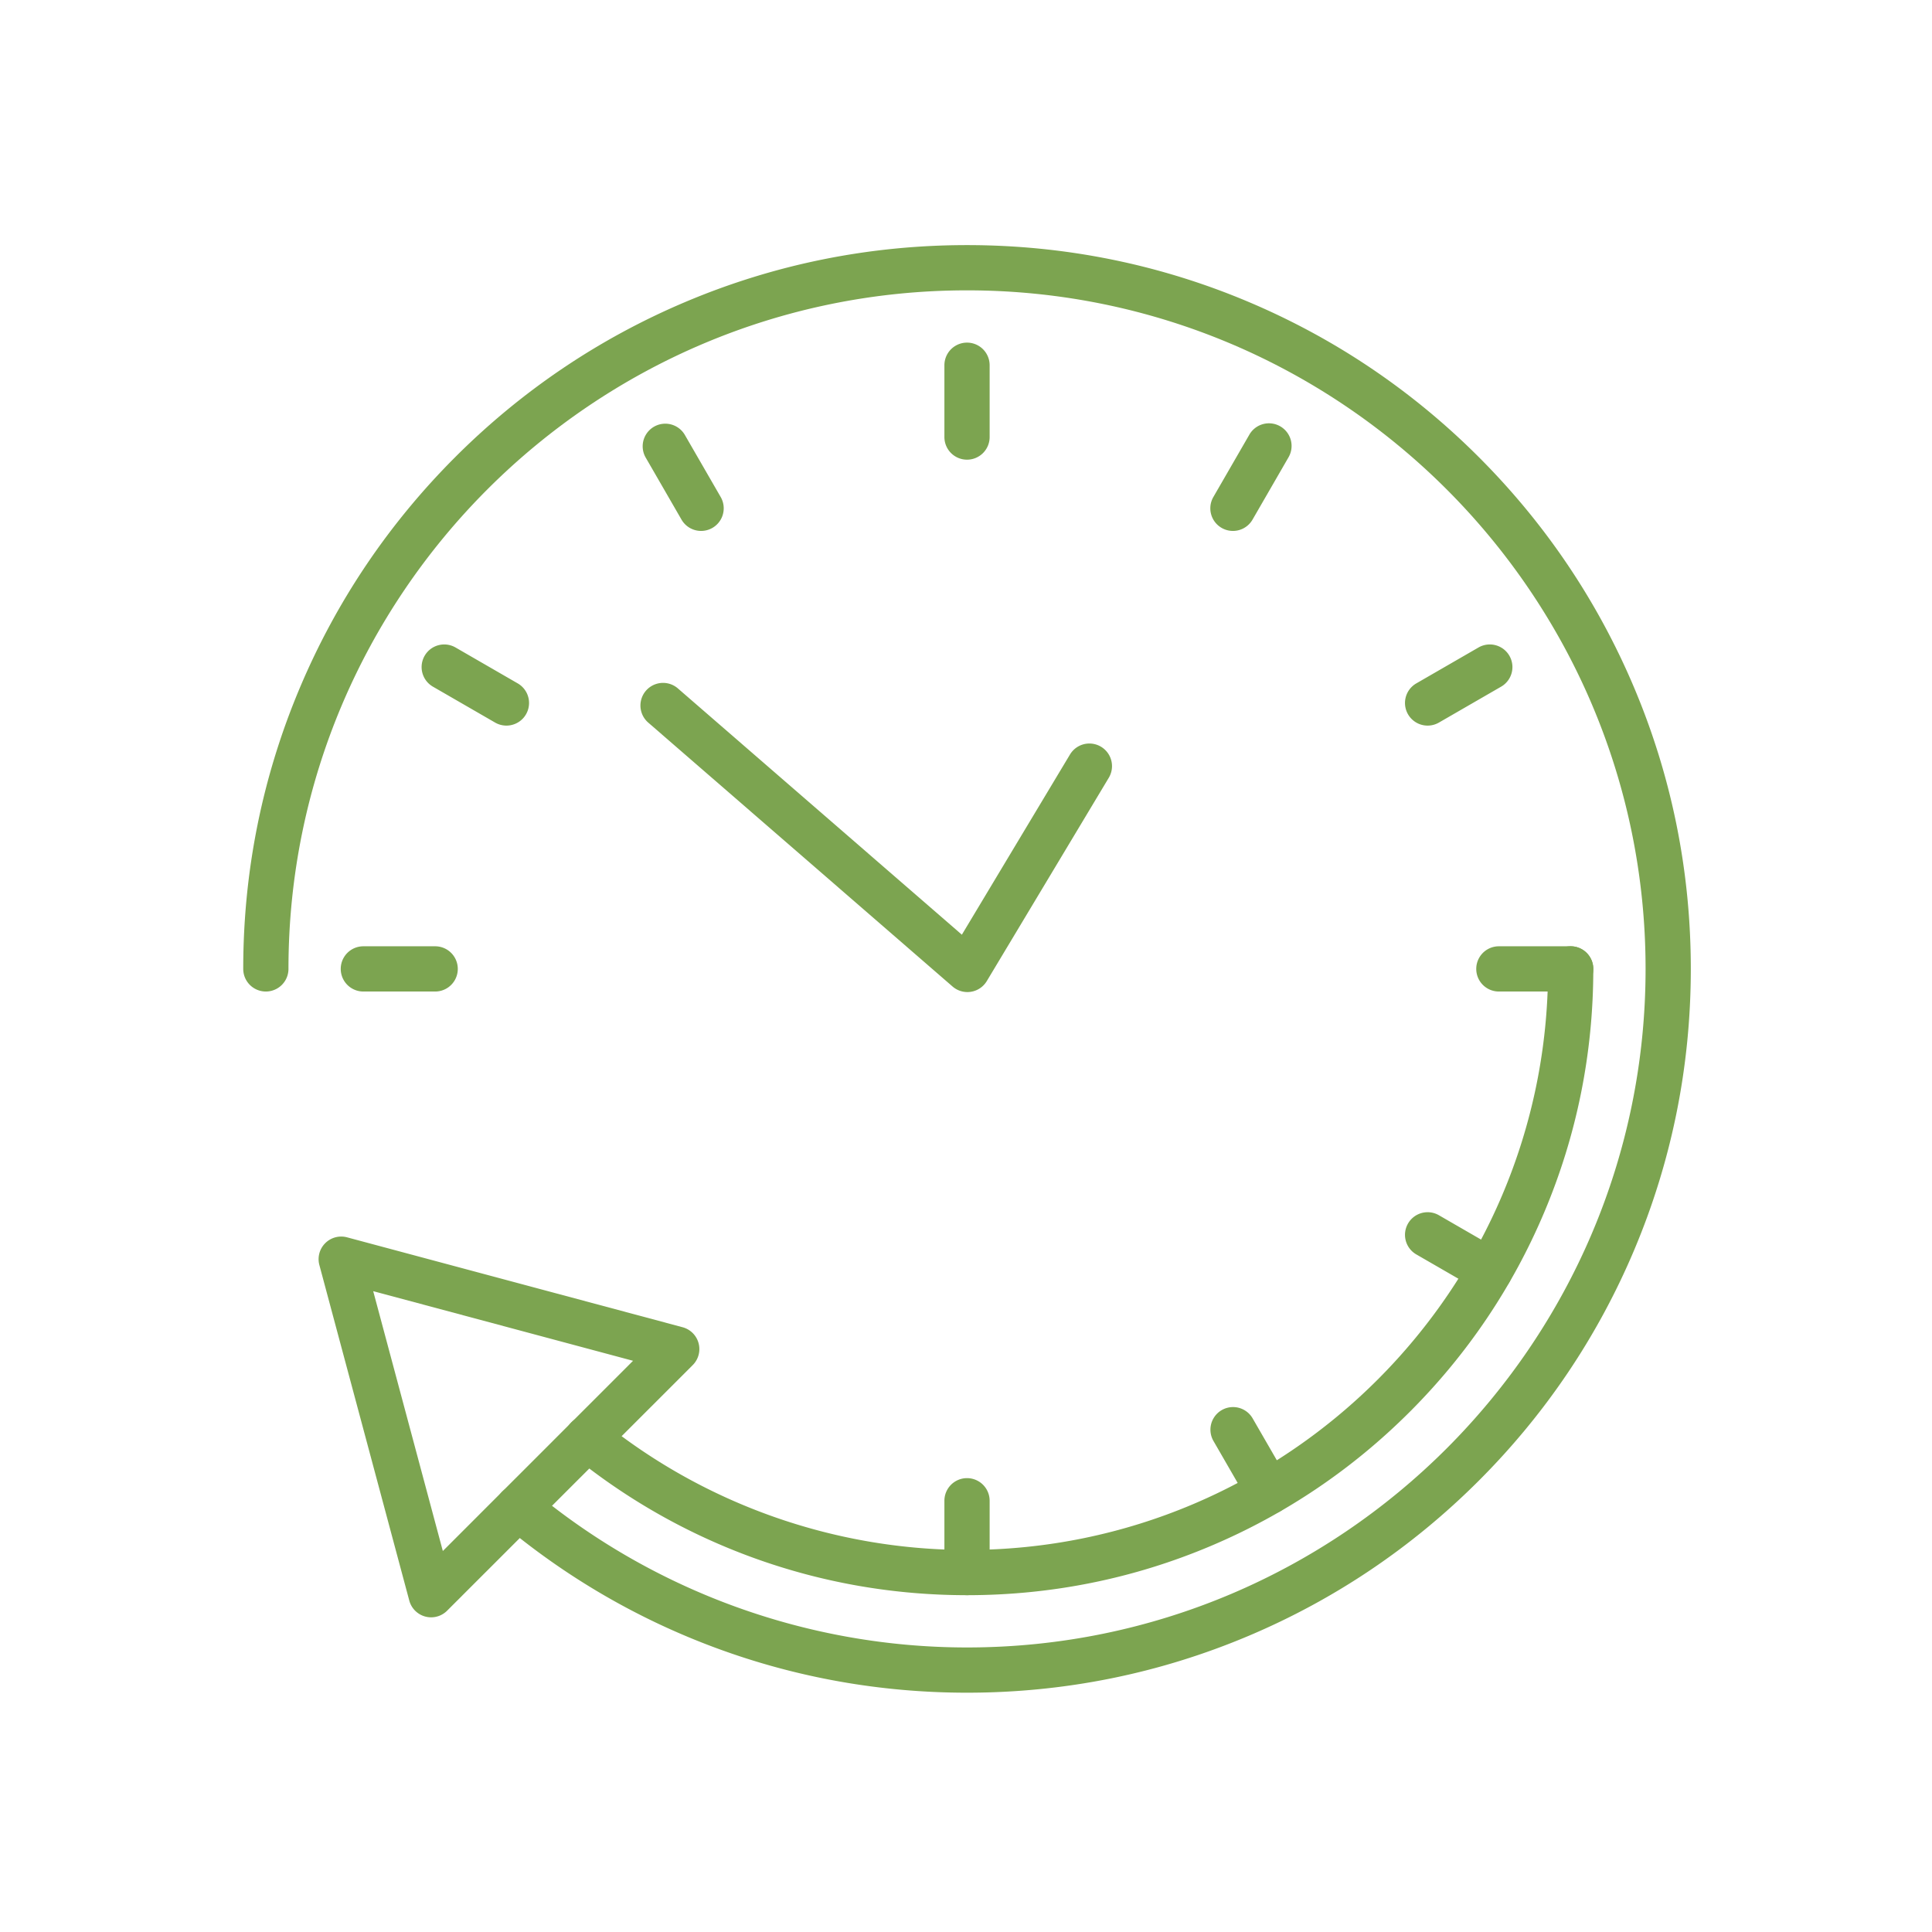
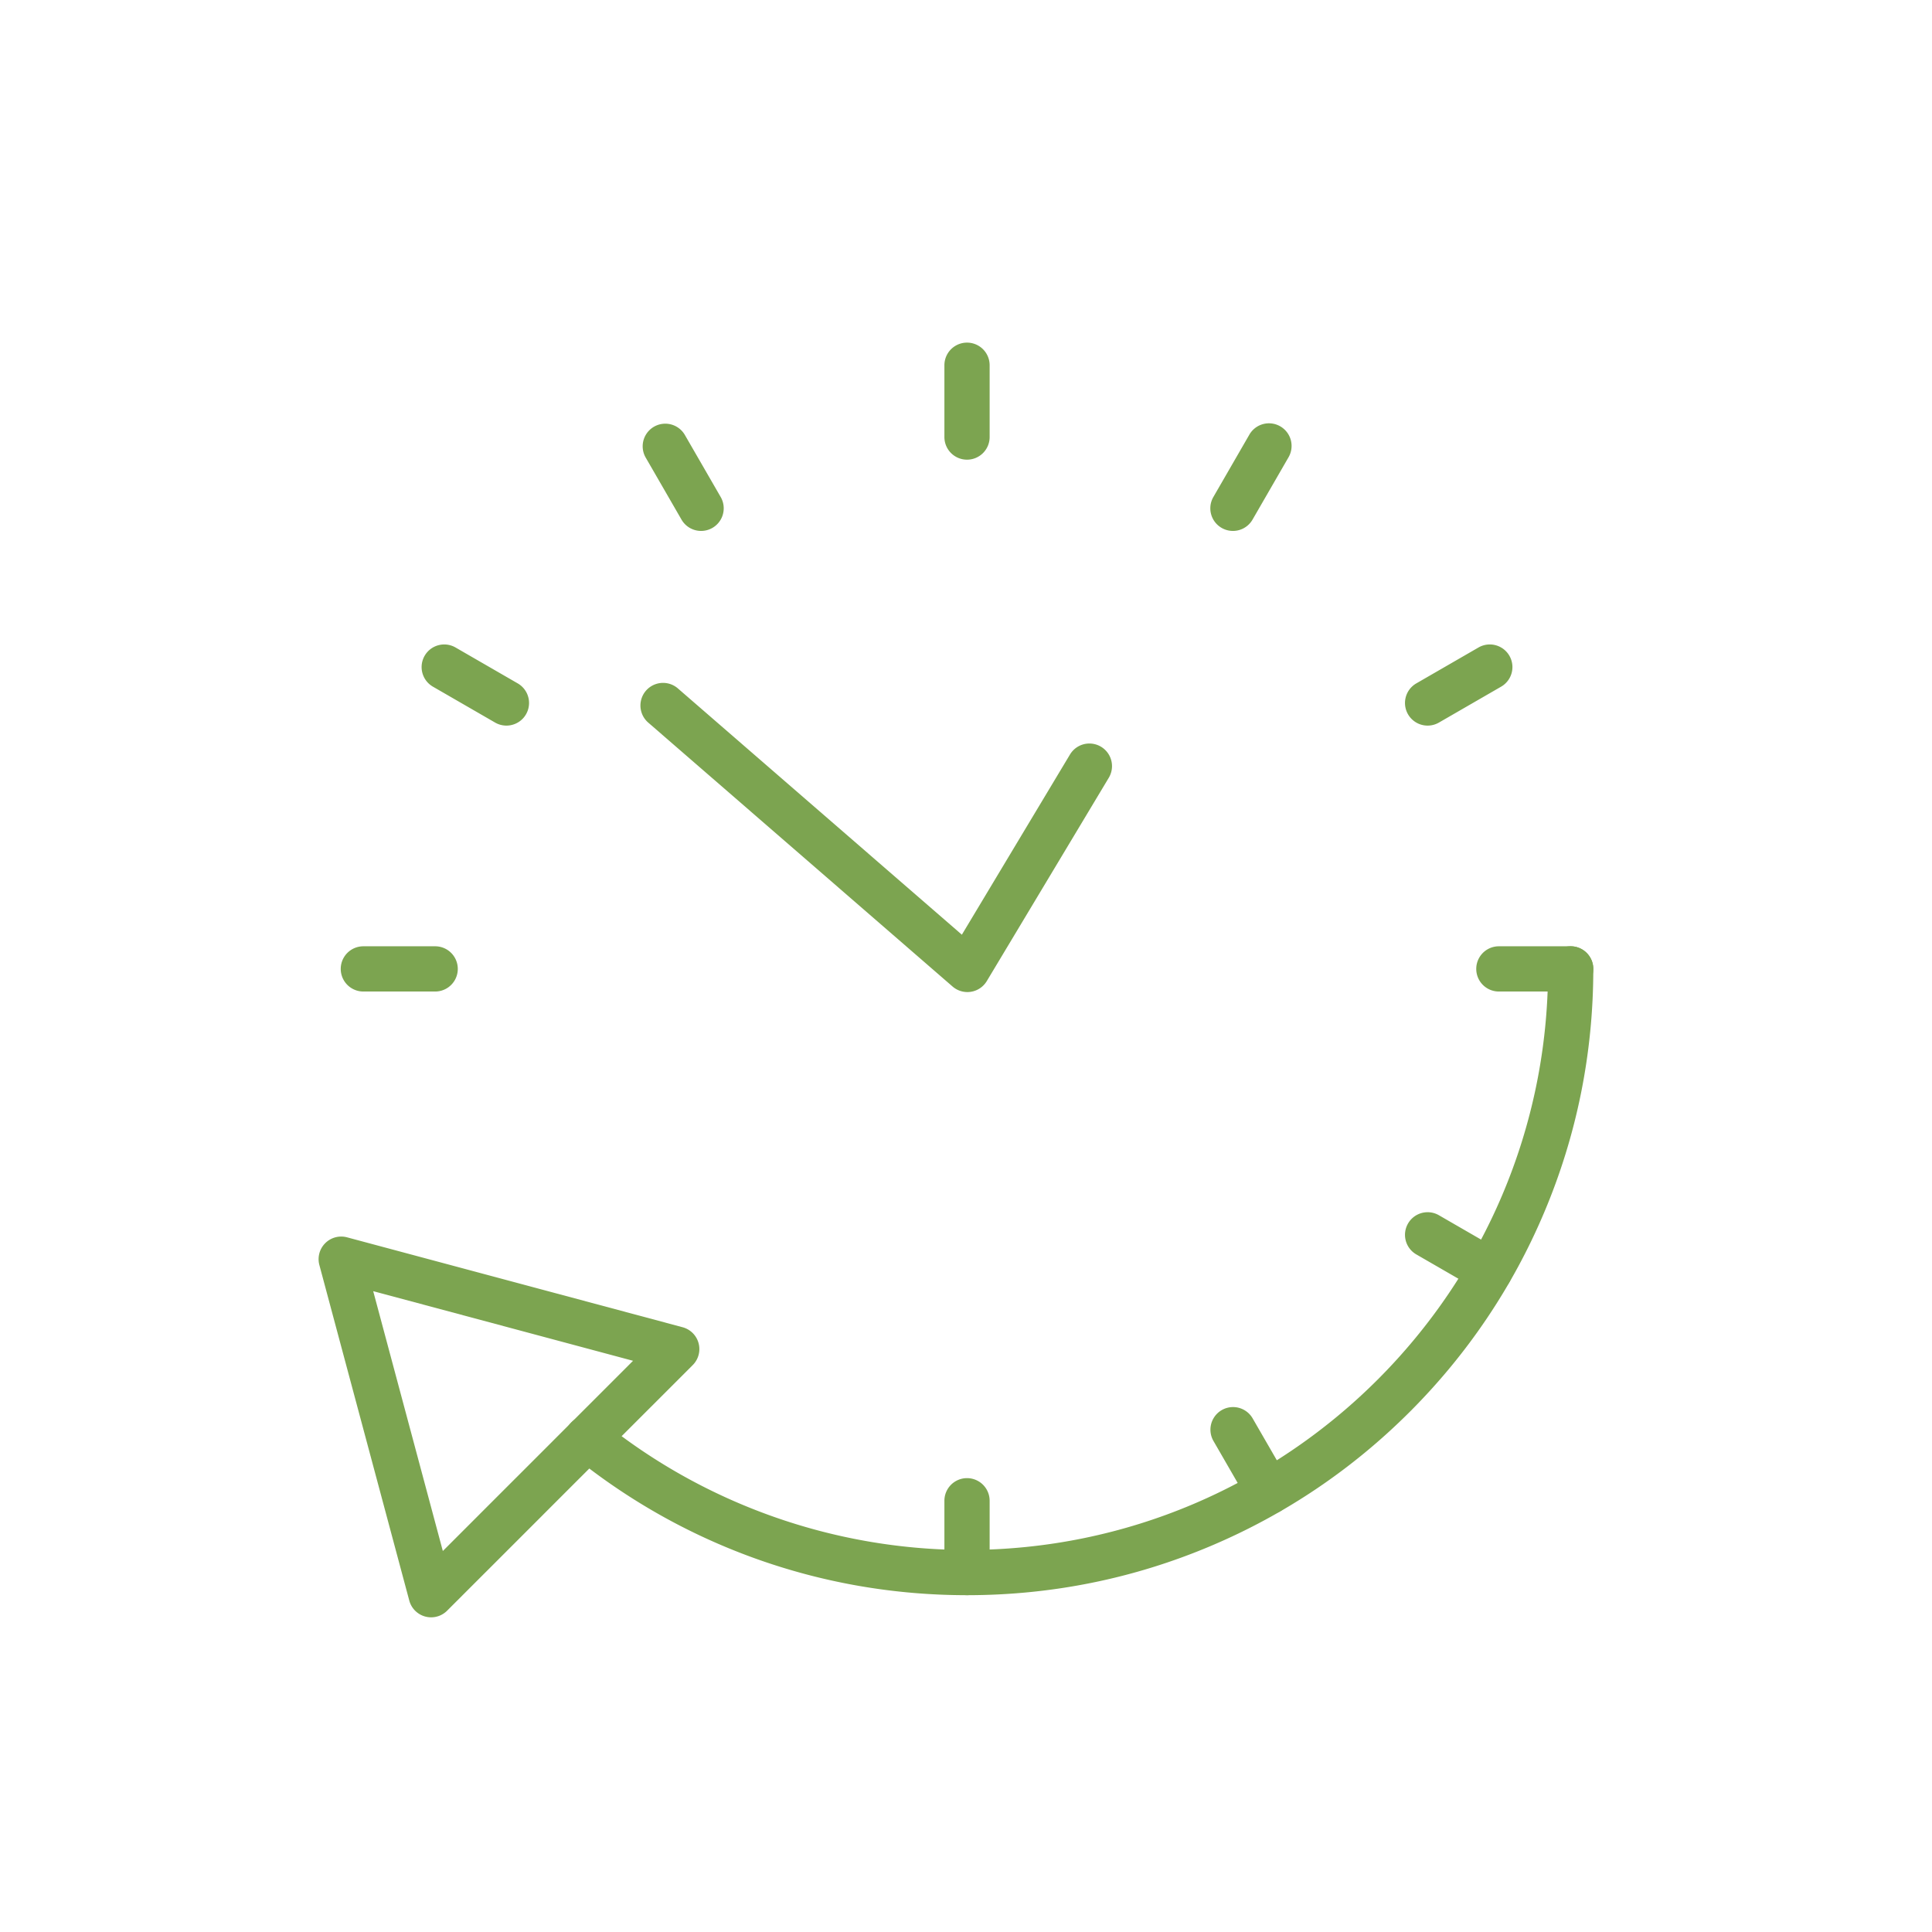
<svg xmlns="http://www.w3.org/2000/svg" width="512" height="512" x="0" y="0" viewBox="0 0 492 492" style="enable-background:new 0 0 512 512" xml:space="preserve" class="">
  <g>
-     <path fill-rule="evenodd" d="M246.26 431.06c-21.948 0-43.425-3.82-63.834-11.355-19.719-7.28-37.938-17.828-54.152-31.351a5.76 5.76 0 1 1 7.379-8.847c30.952 25.815 70.234 40.032 110.608 40.032 95.282 0 172.8-77.518 172.8-172.8s-77.518-172.8-172.8-172.8-172.8 77.518-172.8 172.8a5.76 5.76 0 0 1-11.52 0c0-24.88 4.874-49.019 14.487-71.747 9.284-21.95 22.573-41.661 39.499-58.587s36.637-30.215 58.586-39.499c22.728-9.613 46.867-14.488 71.747-14.488s49.019 4.875 71.747 14.487c21.949 9.284 41.66 22.573 58.586 39.499s30.215 36.637 39.499 58.587c9.613 22.728 14.488 46.867 14.488 71.747s-4.874 49.019-14.487 71.747c-9.284 21.949-22.573 41.66-39.499 58.586s-36.637 30.215-58.587 39.499c-22.728 9.615-46.867 14.49-71.747 14.49z" clip-rule="evenodd" fill="#7ca450" opacity="1" data-original="#000000" />
    <path fill-rule="evenodd" d="M246.26 406.228c-18.581 0-36.786-3.168-54.112-9.416-16.742-6.038-32.274-14.801-46.167-26.047a5.76 5.76 0 1 1 7.248-8.954c26.206 21.214 59.244 32.897 93.03 32.897 81.59 0 147.968-66.378 147.968-147.968a5.76 5.76 0 0 1 11.52 0c0 21.528-4.217 42.415-12.536 62.082-8.033 18.992-19.532 36.048-34.177 50.693s-31.701 26.144-50.693 34.177c-19.665 8.318-40.552 12.536-62.081 12.536z" clip-rule="evenodd" fill="#7ca450" opacity="1" data-original="#000000" />
    <path fill-rule="evenodd" d="M109.79 411.865a5.76 5.76 0 0 1-5.564-4.269l-22.895-85.444a5.76 5.76 0 0 1 7.054-7.055l85.444 22.895a5.76 5.76 0 0 1 2.582 9.637l-62.549 62.549a5.756 5.756 0 0 1-4.072 1.687zm-14.749-83.058 17.73 66.17 48.44-48.44zM246.356 252.637a5.764 5.764 0 0 1-3.774-1.408l-77.577-67.279a5.761 5.761 0 0 1 7.547-8.704l72.395 62.784 27.536-45.891a5.76 5.76 0 1 1 9.878 5.928l-31.065 51.774a5.76 5.76 0 0 1-4.94 2.796zM110.82 252.5H92.532a5.76 5.76 0 0 1 0-11.52h18.288a5.76 5.76 0 0 1 0 11.52zM399.988 252.5H381.7a5.76 5.76 0 0 1 0-11.52h18.288a5.76 5.76 0 0 1 0 11.52zM128.96 184.781a5.742 5.742 0 0 1-2.875-.772l-15.838-9.144a5.76 5.76 0 0 1 5.76-9.977l15.838 9.144a5.76 5.76 0 0 1-2.885 10.749zM379.387 329.365a5.735 5.735 0 0 1-2.875-.773l-15.838-9.144a5.759 5.759 0 0 1-2.108-7.868 5.759 5.759 0 0 1 7.868-2.108l15.838 9.144a5.76 5.76 0 0 1-2.885 10.749zM178.546 135.206a5.758 5.758 0 0 1-4.994-2.881l-9.144-15.838a5.76 5.76 0 0 1 9.976-5.76l9.144 15.838a5.759 5.759 0 0 1-4.982 8.641zM323.13 385.633a5.758 5.758 0 0 1-4.994-2.881l-9.144-15.838a5.76 5.76 0 0 1 9.976-5.76l9.144 15.838a5.759 5.759 0 0 1-4.982 8.641zM246.26 117.06a5.76 5.76 0 0 1-5.76-5.76V93.011a5.76 5.76 0 0 1 11.52 0V111.3a5.76 5.76 0 0 1-5.76 5.76zM246.26 406.228a5.76 5.76 0 0 1-5.76-5.76V382.18a5.76 5.76 0 0 1 11.52 0v18.288a5.76 5.76 0 0 1-5.76 5.76zM313.975 135.206a5.759 5.759 0 0 1-4.983-8.64l9.144-15.838a5.76 5.76 0 1 1 9.976 5.76l-9.144 15.838a5.757 5.757 0 0 1-4.993 2.88zM363.56 184.781a5.76 5.76 0 0 1-2.886-10.749l15.838-9.144a5.76 5.76 0 0 1 5.76 9.977l-15.838 9.144a5.738 5.738 0 0 1-2.874.772z" clip-rule="evenodd" fill="#7ca450" opacity="1" data-original="#000000" />
  </g>
</svg>